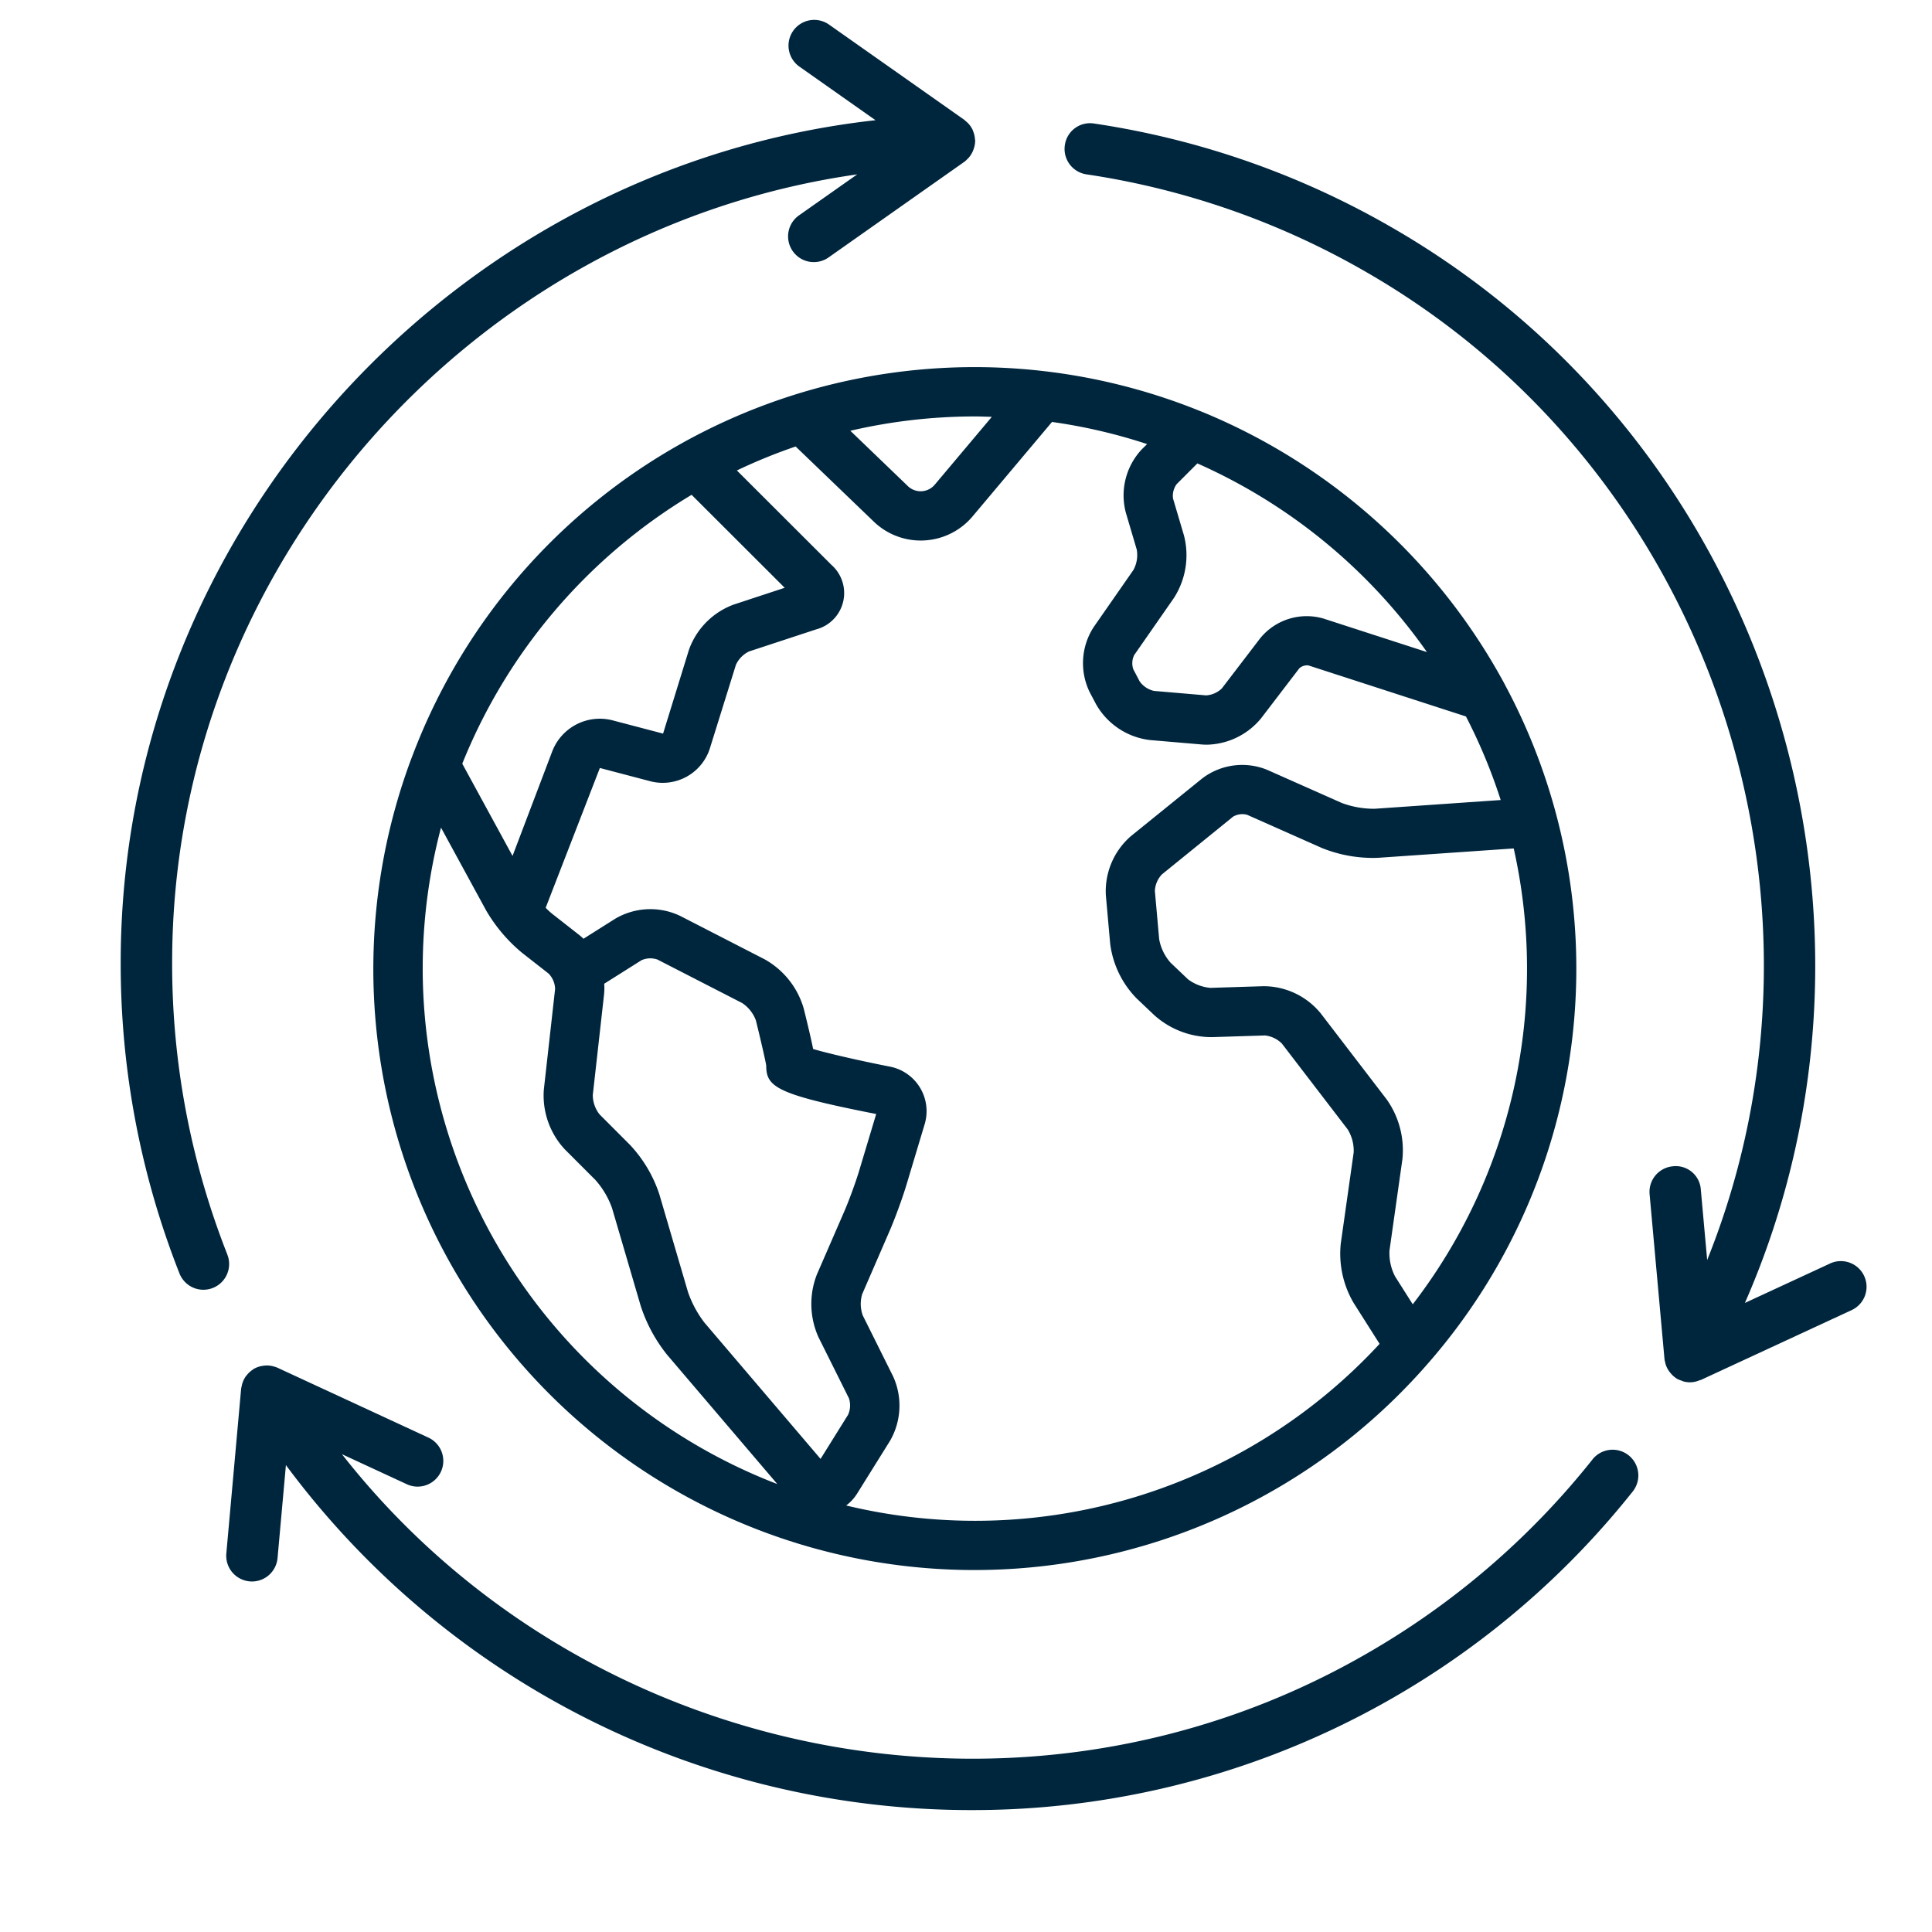
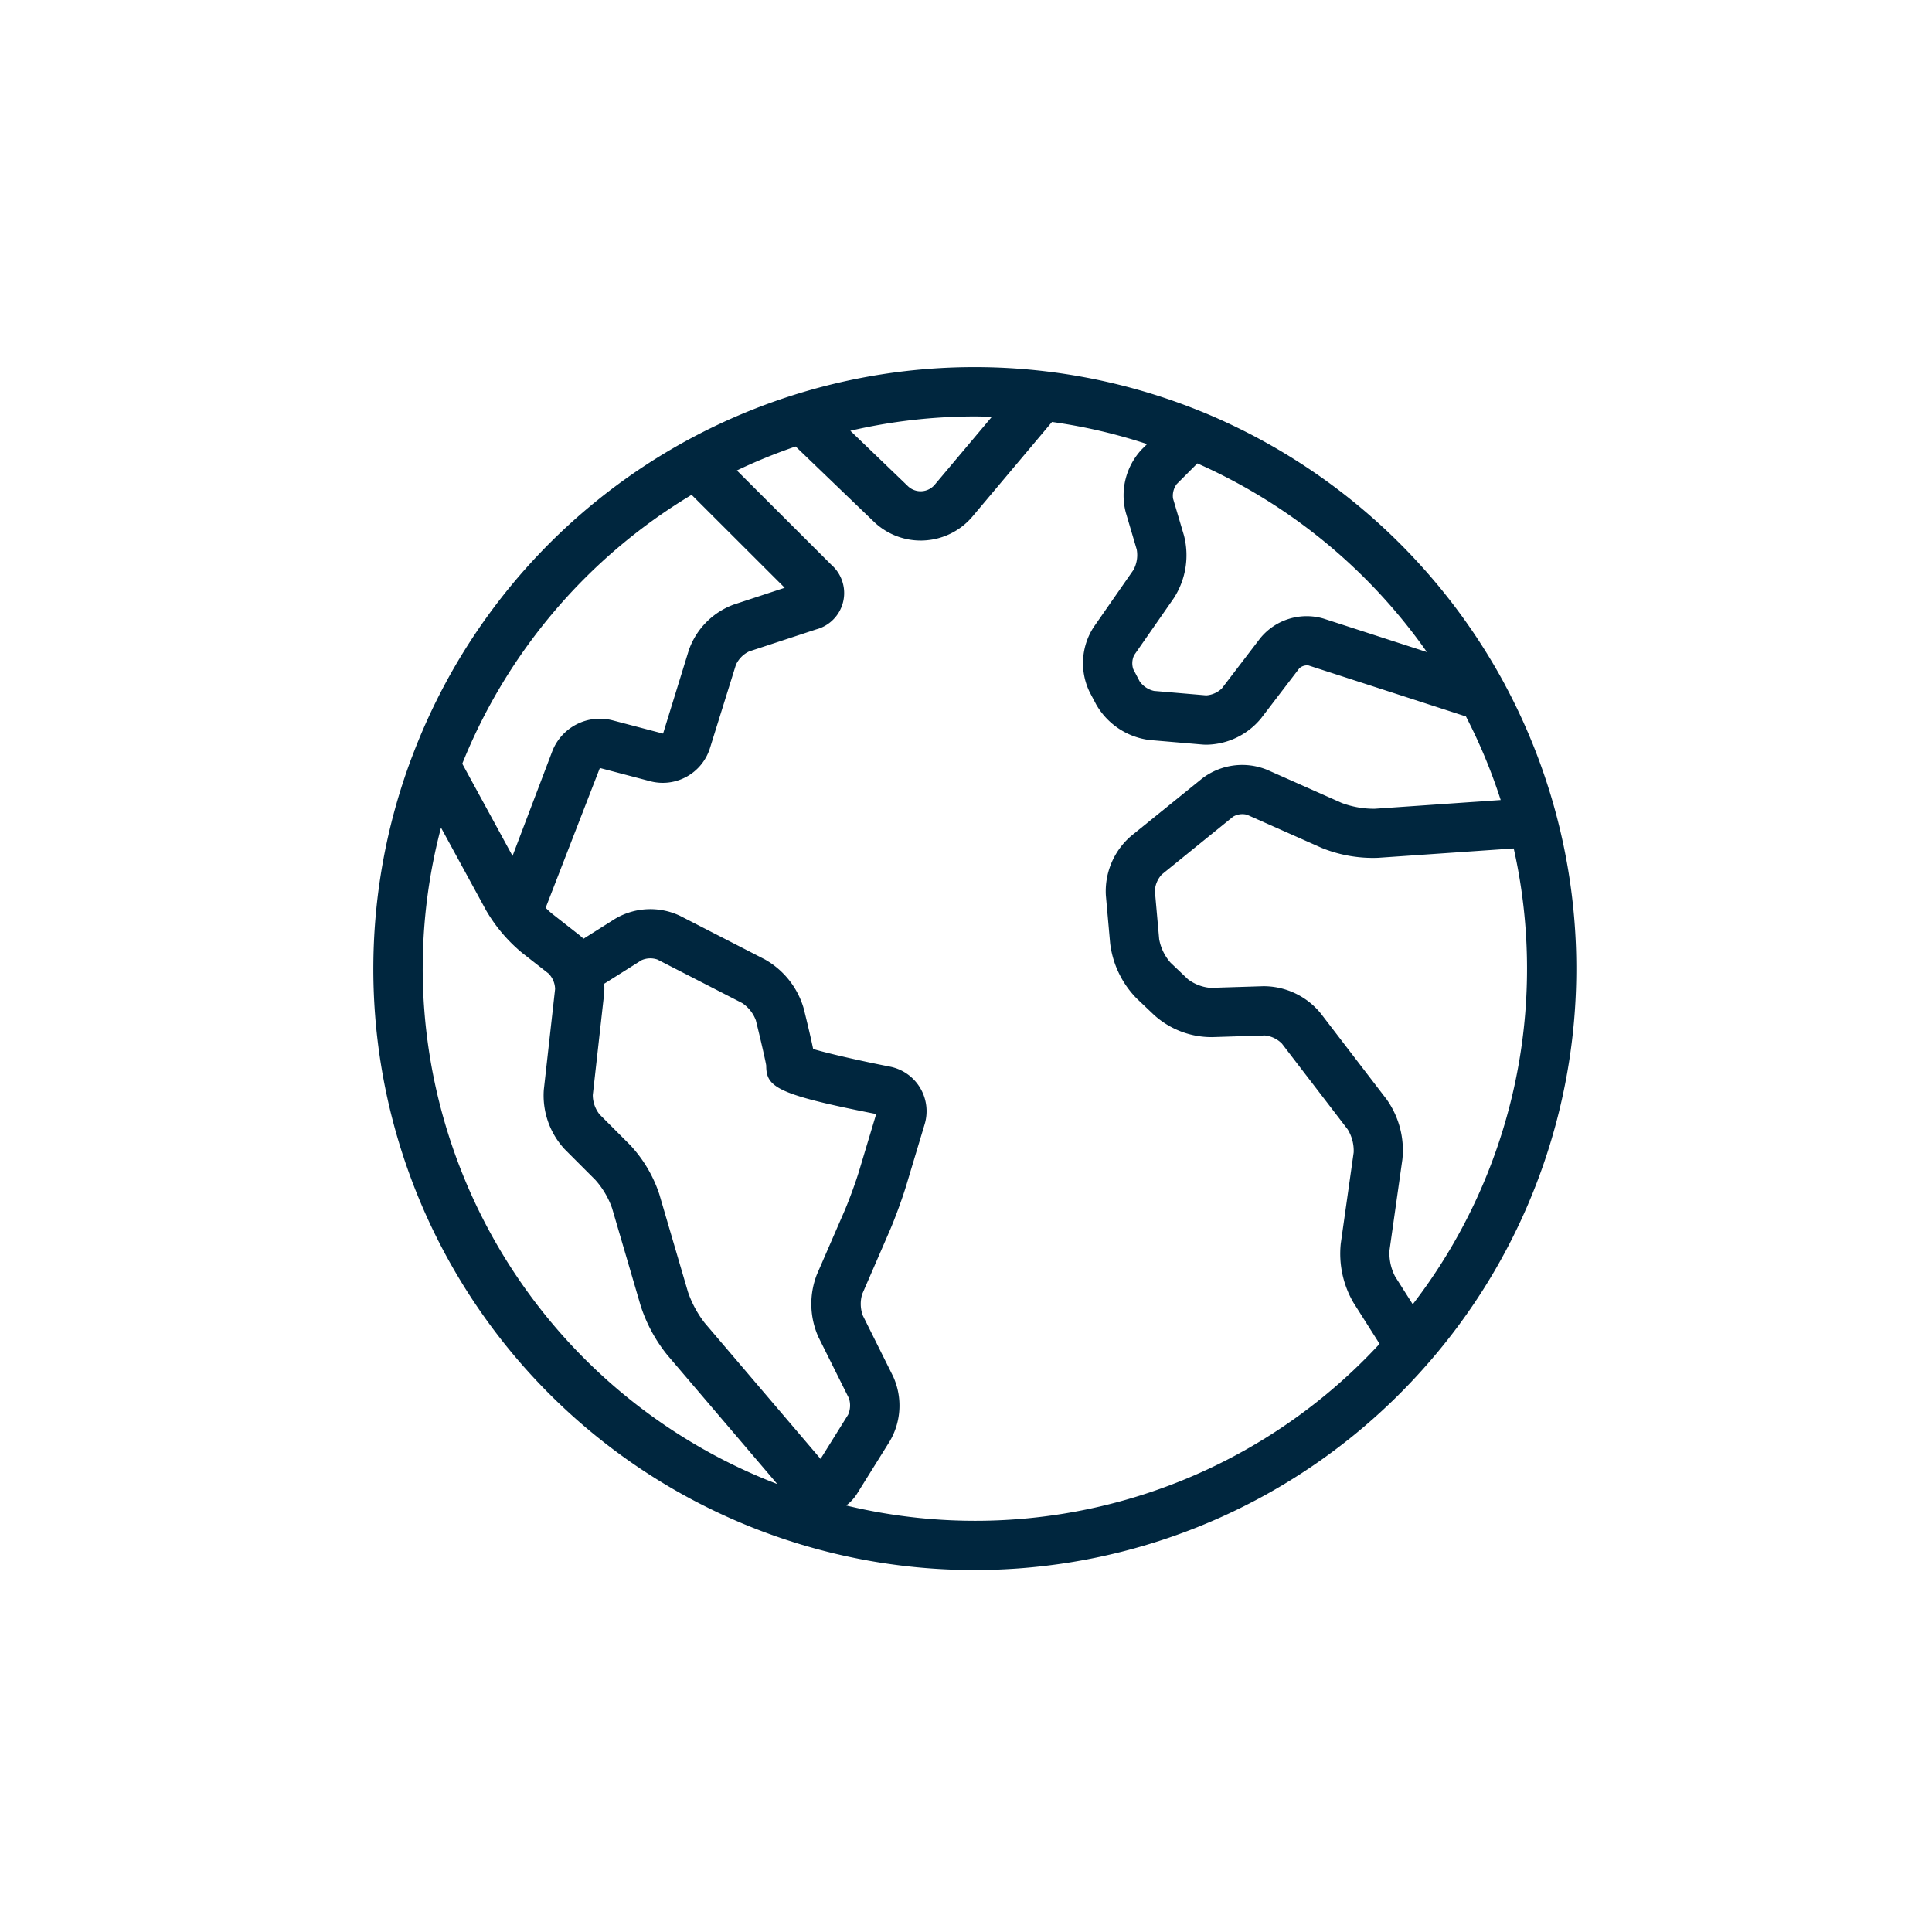
<svg xmlns="http://www.w3.org/2000/svg" width="199" height="199" viewBox="0 0 199 199">
  <g id="Group_7448" data-name="Group 7448" transform="translate(-635 -3689)">
-     <path id="Path_11828" data-name="Path 11828" d="M99.5,0A99.5,99.5,0,1,1,0,99.5,99.5,99.5,0,0,1,99.5,0Z" transform="translate(635 3689)" fill="none" />
    <g id="Group_7454" data-name="Group 7454" transform="translate(37.945 3487.376)">
      <g id="Group_7453" data-name="Group 7453" transform="translate(635.518 239.438)">
        <path id="Path_11840" data-name="Path 11840" d="M623.672,257.851c-.023.061-.048.12-.071.181a61.916,61.916,0,0,0,104.786,62.216l.255-.293a61.781,61.781,0,0,0,7.684-69.395c-.038-.069-.071-.14-.107-.209a62.332,62.332,0,0,0-31.141-28.036c-.092-.038-.186-.071-.278-.11a61.891,61.891,0,0,0-81.127,35.646Zm28.8-27,9.591,9.578-5.252,1.729a7.725,7.725,0,0,0-4.622,4.691l-2.654,8.6-5.224-1.372a5.253,5.253,0,0,0-6.187,3.187l-4.094,10.784-5.178-9.5A57.194,57.194,0,0,1,652.47,230.855Zm-27.694,48.8a56.71,56.71,0,0,1,1.884-14.516l4.645,8.523a16.333,16.333,0,0,0,3.7,4.367l2.743,2.147a2.361,2.361,0,0,1,.663,1.583l-1.16,10.361a8.138,8.138,0,0,0,2.157,6.152l3.141,3.143a8.725,8.725,0,0,1,1.729,2.917l2.952,10.07a15.856,15.856,0,0,0,2.736,5.055L661.3,332.745A56.957,56.957,0,0,1,624.776,279.651Zm40.775,37.989,3.123,6.267a2.34,2.34,0,0,1-.084,1.7l-2.835,4.548-11.931-14a11.1,11.1,0,0,1-1.726-3.192l-2.952-10.07a13.709,13.709,0,0,0-3.011-5.073l-3.141-3.146a3.225,3.225,0,0,1-.7-2l1.16-10.361a6.092,6.092,0,0,0,.015-1.1l3.842-2.422a2.235,2.235,0,0,1,1.644-.069l8.724,4.479a3.671,3.671,0,0,1,1.41,1.777c.477,1.912,1.022,4.293,1.068,4.66,0,2.223,1.053,2.973,11.327,4.994l-1.754,5.843c-.349,1.165-1.055,3.092-1.542,4.212l-2.807,6.46A8.337,8.337,0,0,0,665.551,317.639Zm61.206-3.4-1.825-2.878a5.187,5.187,0,0,1-.576-2.682l1.328-9.377a9.049,9.049,0,0,0-1.621-6.18l-6.776-8.839a7.6,7.6,0,0,0-5.945-2.817l-5.43.171a4.491,4.491,0,0,1-2.307-.88l-1.8-1.713a4.994,4.994,0,0,1-1.173-2.422l-.443-4.971a2.657,2.657,0,0,1,.724-1.7L708.254,264a1.888,1.888,0,0,1,1.433-.191l7.7,3.419a14.038,14.038,0,0,0,5.785,1.015l13.981-.966a56.644,56.644,0,0,1-10.4,46.955Zm1.453-67.19L717.561,243.6a6.176,6.176,0,0,0-6.532,2.042l-3.941,5.155a2.571,2.571,0,0,1-1.614.714l-5.369-.459a2.479,2.479,0,0,1-1.476-.976l-.66-1.257a1.907,1.907,0,0,1,.092-1.458l4.087-5.874a8.147,8.147,0,0,0,1.043-6.437l-1.129-3.814a2.029,2.029,0,0,1,.375-1.484l2.131-2.134A57.2,57.2,0,0,1,728.21,247.046Zm-29.364-20.885a6.937,6.937,0,0,0-1.652,6.511l1.127,3.814a3.224,3.224,0,0,1-.339,2.1l-4.087,5.874a6.822,6.822,0,0,0-.418,6.72l.663,1.257a7.378,7.378,0,0,0,5.535,3.671l5.367.459c.161.013.319.02.482.02a7.42,7.42,0,0,0,5.6-2.71l3.941-5.155a1.205,1.205,0,0,1,.941-.3l16.225,5.257a56.358,56.358,0,0,1,3.579,8.607l-12.979.9a9.525,9.525,0,0,1-3.383-.594l-7.7-3.419a6.8,6.8,0,0,0-6.68.887l-7.34,5.94a7.516,7.516,0,0,0-2.588,6.1l.444,4.971a9.8,9.8,0,0,0,2.728,5.652l1.808,1.716a8.833,8.833,0,0,0,5.961,2.269l5.43-.171h.023a2.89,2.89,0,0,1,1.739.836l6.774,8.836a4.173,4.173,0,0,1,.619,2.379l-1.328,9.377a10.025,10.025,0,0,0,1.318,6.113l2.679,4.224a56.717,56.717,0,0,1-54.942,16.648,4.552,4.552,0,0,0,1.111-1.2l3.4-5.451a7.252,7.252,0,0,0,.319-6.656l-3.12-6.266a3.485,3.485,0,0,1-.059-2.2l2.8-6.455c.571-1.31,1.338-3.409,1.751-4.778l1.869-6.223a4.676,4.676,0,0,0-3.6-5.981c-2.86-.561-6.236-1.323-7.873-1.808-.176-.862-.472-2.167-.971-4.173a8.51,8.51,0,0,0-4.018-5.063l-8.719-4.479a7.132,7.132,0,0,0-6.675.293l-3.273,2.065a5.929,5.929,0,0,0-.454-.4l-2.741-2.147a7.565,7.565,0,0,1-.7-.642l5.583-14.4,5.226,1.374a5.093,5.093,0,0,0,6.1-3.381l2.685-8.614a2.84,2.84,0,0,1,1.361-1.384l6.9-2.269a3.87,3.87,0,0,0,1.581-6.646l-9.741-9.726a56.255,56.255,0,0,1,6.052-2.468l8.01,7.7a6.961,6.961,0,0,0,4.864,1.986c.125,0,.25,0,.375-.01a6.973,6.973,0,0,0,5.007-2.514l8.151-9.69a56.273,56.273,0,0,1,9.795,2.279Zm-21.293,3.6a1.9,1.9,0,0,1-2.845.153l-5.886-5.662a56.739,56.739,0,0,1,12.828-1.476c.584,0,1.163.026,1.744.043Z" transform="translate(-619.7 -217.7)" fill="#00263e" />
      </g>
-       <path id="Path_11841" data-name="Path 11841" d="M620.479,330.86a81.608,81.608,0,0,1-5.693-30.083c0-40.974,30.876-75.544,70.563-81.191l-5.945,4.186a2.649,2.649,0,1,0,3.049,4.331l13.928-9.81a2.459,2.459,0,0,0,.308-.278c.033-.033.074-.061.1-.094a2.631,2.631,0,0,0,.477-.742c.026-.059.046-.117.066-.178a2.585,2.585,0,0,0,.168-.872l-.005-.036.005-.026c0-.025-.015-.046-.018-.074a2.624,2.624,0,0,0-.173-.8,2.355,2.355,0,0,0-.084-.222,2.519,2.519,0,0,0-.444-.64,2.852,2.852,0,0,0-.242-.219c-.056-.046-.1-.1-.163-.148l-13.93-9.808a2.648,2.648,0,0,0-3.049,4.331l7.837,5.519c-43.508,4.829-77.747,42.251-77.747,86.772a86.893,86.893,0,0,0,6.06,32.028,2.649,2.649,0,0,0,4.928-1.945Z" fill="#00263e" />
-       <path id="Path_11842" data-name="Path 11842" d="M726.4,325.332l-8.7,4.028c17.576-40.095,2.284-88.459-36.271-110.721a86.855,86.855,0,0,0-30.766-10.761,2.62,2.62,0,0,0-3.011,2.228,2.647,2.647,0,0,0,2.228,3.008,81.655,81.655,0,0,1,28.9,10.113c35.485,20.487,49.986,64.513,35.034,101.709l-.655-7.251a2.584,2.584,0,0,0-2.876-2.4,2.646,2.646,0,0,0-2.4,2.876l1.532,16.966a2.771,2.771,0,0,0,.087.408c.01.043.016.092.028.135a2.611,2.611,0,0,0,.408.788c.036.048.074.092.112.138a2.629,2.629,0,0,0,.678.586l.038.018.015.01a2.481,2.481,0,0,0,.365.145c.081.028.158.071.24.094a2.674,2.674,0,0,0,.663.087h.008a2.587,2.587,0,0,0,1-.222c.036-.015.077-.008.112-.023l15.457-7.161a2.646,2.646,0,1,0-2.223-4.8Z" transform="translate(59.084 6.469)" fill="#00263e" />
-       <path id="Path_11843" data-name="Path 11843" d="M754.48,267.719a81.573,81.573,0,0,1-23.207,19.969c-35.477,20.487-80.86,11.036-105.6-20.513l6.6,3.054a2.647,2.647,0,1,0,2.226-4.8l-15.46-7.159a2.5,2.5,0,0,0-.405-.133c-.038-.01-.076-.028-.117-.038a2.661,2.661,0,0,0-.9-.041c-.054.005-.107.015-.161.025a2.6,2.6,0,0,0-.854.3l-.036.025-.015.005c-.018.01-.026.028-.041.038a2.624,2.624,0,0,0-.658.607c-.031.041-.069.077-.1.12a2.676,2.676,0,0,0-.364.8c-.018.061-.028.125-.041.186a2.624,2.624,0,0,0-.059.28L613.764,277.4a2.649,2.649,0,0,0,2.4,2.873,1.929,1.929,0,0,0,.242.013,2.65,2.65,0,0,0,2.634-2.412l.862-9.576a87.9,87.9,0,0,0,70.743,35.534,86.838,86.838,0,0,0,67.983-32.818,2.649,2.649,0,1,0-4.148-3.3Z" transform="translate(6.603 84.235)" fill="#00263e" />
    </g>
  </g>
</svg>